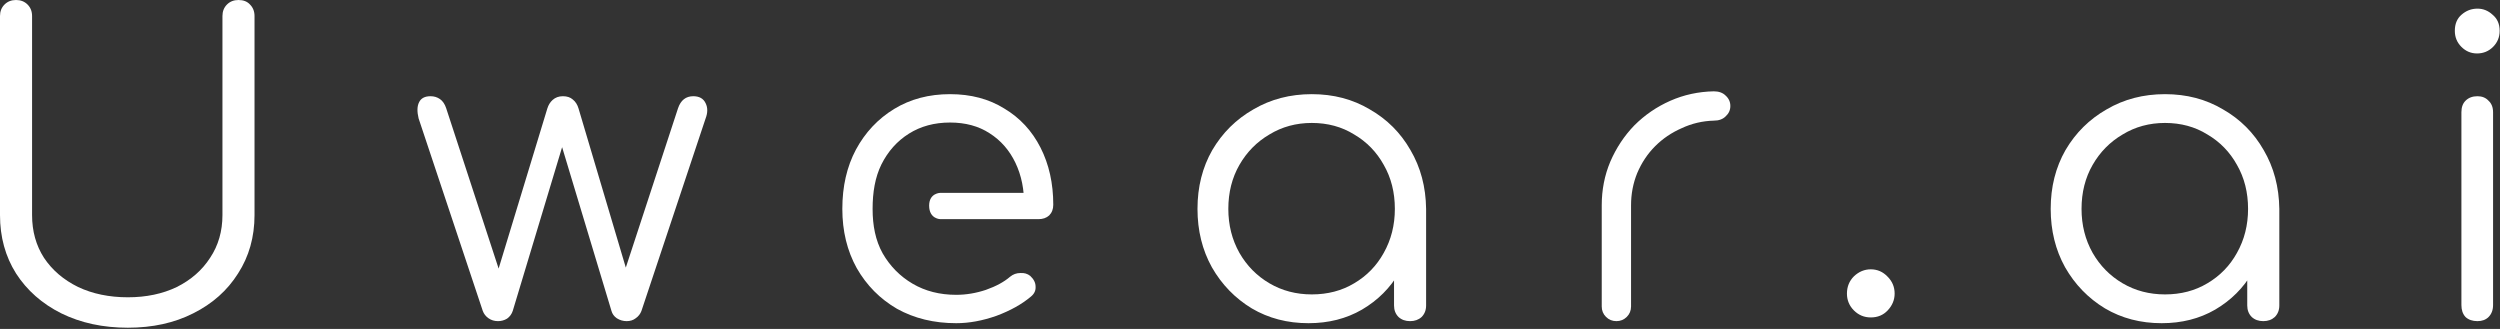
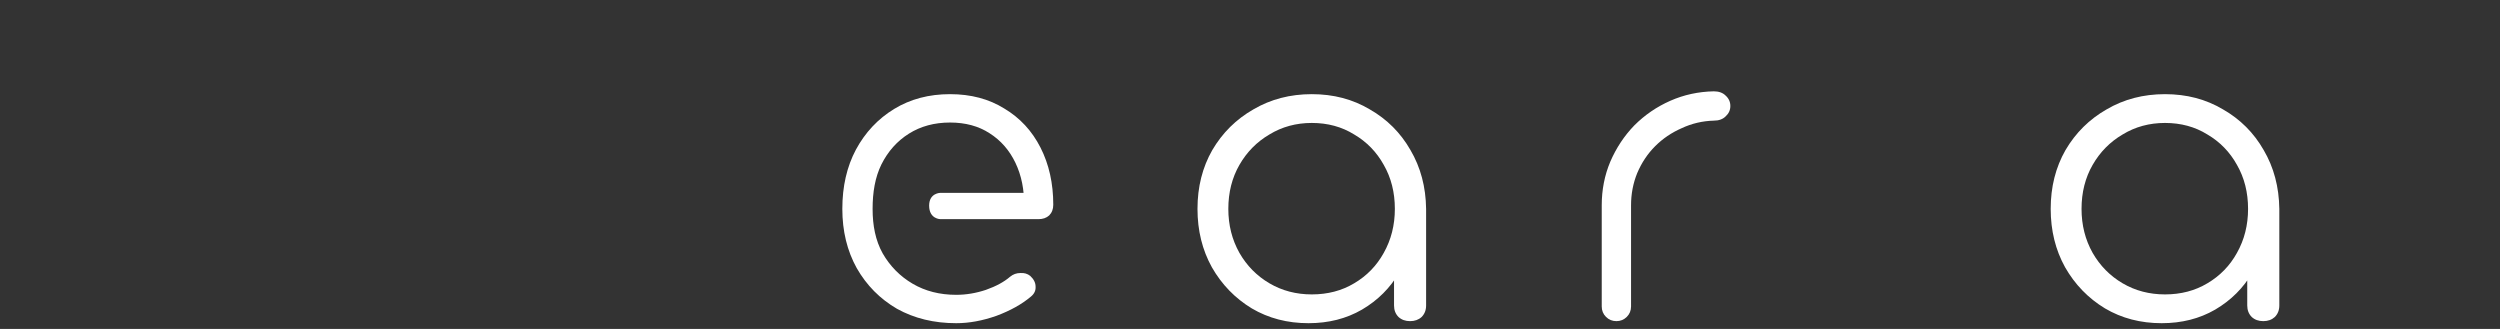
<svg xmlns="http://www.w3.org/2000/svg" width="1216" height="160" viewBox="0 0 1216 160" fill="none">
  <rect x="0" y="0" width="1216" height="160" fill="#333333" stroke="none" />
-   <path d="M62.2 159.4C50.067 159.4 39.267 157.067 29.8 152.4C20.467 147.733 13.133 141.267 7.8 133C2.6 124.733 0 115.267 0 104.6V7.8C0 5.533 0.733 3.667 2.2 2.2C3.667 0.733 5.533 0 7.8 0C10.067 0 11.933 0.733 13.4 2.2C14.867 3.667 15.6 5.533 15.6 7.8V104.6C15.6 112.467 17.533 119.4 21.4 125.4C25.4 131.4 30.933 136.133 38 139.6C45.067 142.933 53.133 144.6 62.2 144.6C71.133 144.6 79.067 142.933 86 139.6C92.933 136.133 98.333 131.4 102.2 125.4C106.2 119.4 108.2 112.467 108.2 104.6V7.8C108.2 5.533 108.933 3.667 110.4 2.2C111.867 0.733 113.733 0 116 0C118.4 0 120.267 0.733 121.6 2.2C123.067 3.667 123.8 5.533 123.8 7.8V104.6C123.8 115.267 121.133 124.733 115.8 133C110.6 141.267 103.333 147.733 94 152.4C84.8 157.067 74.2 159.4 62.2 159.4Z" fill="url(#paint0_linear_1713_9)" />
-   <path d="M242.21 156.2C240.477 156.2 238.943 155.733 237.61 154.8C236.277 153.867 235.343 152.667 234.81 151.2L203.61 57.6C202.81 54.267 202.877 51.667 203.81 49.8C204.743 47.8 206.61 46.8 209.41 46.8C211.143 46.8 212.677 47.267 214.01 48.2C215.343 49.133 216.343 50.6 217.01 52.6L244.81 137.6H240.41L266.21 52.8C266.744 51.067 267.61 49.667 268.81 48.6C270.143 47.4 271.81 46.8 273.81 46.8C275.81 46.8 277.41 47.333 278.61 48.4C279.944 49.467 280.877 50.933 281.41 52.8L306.01 135.6H302.61L329.81 52.6C331.143 48.733 333.61 46.8 337.21 46.8C340.143 46.8 342.144 47.933 343.21 50.2C344.277 52.333 344.277 54.8 343.21 57.6L312.01 151.2C311.477 152.667 310.544 153.867 309.21 154.8C308.01 155.733 306.543 156.2 304.81 156.2C303.077 156.2 301.477 155.733 300.01 154.8C298.677 153.867 297.81 152.667 297.41 151.2L272.21 67.6H274.61L249.41 151.2C248.877 152.8 247.943 154.067 246.61 155C245.277 155.8 243.81 156.2 242.21 156.2Z" fill="url(#paint1_linear_1713_9)" />
  <path d="M465.108 157.2C454.308 157.2 444.708 154.866 436.308 150.2C428.041 145.4 421.508 138.8 416.708 130.4C412.041 122 409.708 112.4 409.708 101.6C409.708 90.666 411.908 81.066 416.308 72.8C420.841 64.4 427.041 57.8 434.908 53C442.774 48.2 451.841 45.8 462.108 45.8C472.241 45.8 481.041 48.133 488.508 52.8C496.108 57.333 501.974 63.666 506.108 71.8C510.241 79.933 512.308 89.2 512.308 99.6C512.308 101.733 511.641 103.466 510.308 104.8C508.974 106 507.241 106.6 505.108 106.6H457.434C457.434 106.6 451.934 106.6 451.934 100C451.934 93.8 457.434 93.8 457.434 93.8H506.708L498.108 100C498.241 92.266 496.841 85.333 493.908 79.2C490.974 73.066 486.774 68.266 481.308 64.8C475.974 61.333 469.574 59.6 462.108 59.6C454.508 59.6 447.841 61.4 442.108 65C436.374 68.6 431.908 73.6 428.708 80C425.641 86.266 424.434 93.466 424.434 101.6C424.434 109.733 425.841 116.933 429.308 123.2C432.908 129.466 437.774 134.4 443.908 138C450.041 141.6 457.108 143.4 465.108 143.4C469.908 143.4 474.708 142.6 479.508 141C484.441 139.266 488.374 137.133 491.308 134.6C492.774 133.4 494.441 132.8 496.308 132.8C498.174 132.666 499.774 133.133 501.108 134.2C502.841 135.8 503.708 137.533 503.708 139.4C503.841 141.266 503.108 142.866 501.508 144.2C497.108 147.933 491.508 151.066 484.708 153.6C477.908 156 471.374 157.2 465.108 157.2Z" fill="url(#paint2_linear_1713_9)" />
  <path d="M636.458 157.2C626.191 157.2 616.991 154.8 608.858 150C600.724 145.067 594.258 138.4 589.458 130C584.791 121.6 582.458 112.133 582.458 101.6C582.458 90.933 584.858 81.4 589.658 73C594.591 64.6 601.258 58 609.658 53.2C618.058 48.267 627.524 45.8 638.058 45.8C648.591 45.8 657.991 48.267 666.258 53.2C674.658 58 681.258 64.6 686.058 73C690.991 81.4 693.525 90.933 693.658 101.6L687.458 106.4C687.458 116 685.191 124.667 680.658 132.4C676.258 140 670.191 146.067 662.458 150.6C654.858 155 646.191 157.2 636.458 157.2ZM638.058 143.2C645.791 143.2 652.658 141.4 658.658 137.8C664.791 134.2 669.591 129.267 673.058 123C676.658 116.6 678.458 109.467 678.458 101.6C678.458 93.6 676.658 86.467 673.058 80.2C669.591 73.933 664.791 69 658.658 65.4C652.658 61.667 645.791 59.8 638.058 59.8C630.458 59.8 623.591 61.667 617.458 65.4C611.324 69 606.458 73.933 602.858 80.2C599.258 86.467 597.458 93.6 597.458 101.6C597.458 109.467 599.258 116.6 602.858 123C606.458 129.267 611.324 134.2 617.458 137.8C623.591 141.4 630.458 143.2 638.058 143.2ZM685.858 156.2C683.591 156.2 681.724 155.533 680.258 154.2C678.791 152.733 678.058 150.867 678.058 148.6V114.4L681.858 98.6L693.658 101.6V148.6C693.658 150.867 692.924 152.733 691.458 154.2C689.991 155.533 688.124 156.2 685.858 156.2Z" fill="url(#paint3_linear_1713_9)" />
  <path d="M1051.46 157.2C1041.19 157.2 1031.99 154.8 1023.86 150C1015.72 145.067 1009.26 138.4 1004.46 130C999.791 121.6 997.458 112.133 997.458 101.6C997.458 90.933 999.858 81.4 1004.66 73C1009.59 64.6 1016.26 58 1024.66 53.2C1033.06 48.267 1042.52 45.8 1053.06 45.8C1063.59 45.8 1072.99 48.267 1081.26 53.2C1089.66 58 1096.26 64.6 1101.06 73C1105.99 81.4 1108.52 90.933 1108.66 101.6L1102.46 106.4C1102.46 116 1100.19 124.667 1095.66 132.4C1091.26 140 1085.19 146.067 1077.46 150.6C1069.86 155 1061.19 157.2 1051.46 157.2ZM1053.06 143.2C1060.79 143.2 1067.66 141.4 1073.66 137.8C1079.79 134.2 1084.59 129.267 1088.06 123C1091.66 116.6 1093.46 109.467 1093.46 101.6C1093.46 93.6 1091.66 86.467 1088.06 80.2C1084.59 73.933 1079.79 69 1073.66 65.4C1067.66 61.667 1060.79 59.8 1053.06 59.8C1045.46 59.8 1038.59 61.667 1032.46 65.4C1026.32 69 1021.46 73.933 1017.86 80.2C1014.26 86.467 1012.46 93.6 1012.46 101.6C1012.46 109.467 1014.26 116.6 1017.86 123C1021.46 129.267 1026.32 134.2 1032.46 137.8C1038.59 141.4 1045.46 143.2 1053.06 143.2ZM1100.86 156.2C1098.59 156.2 1096.72 155.533 1095.26 154.2C1093.79 152.733 1093.06 150.867 1093.06 148.6V114.4L1096.86 98.6L1108.66 101.6V148.6C1108.66 150.867 1107.92 152.733 1106.46 154.2C1104.99 155.533 1103.12 156.2 1100.86 156.2Z" fill="url(#paint4_linear_1713_9)" />
-   <path d="M1205.03 156.2C1202.63 156.2 1200.69 155.533 1199.23 154.2C1197.89 152.733 1197.23 150.8 1197.23 148.4V54.6C1197.23 52.2 1197.89 50.333 1199.23 49C1200.69 47.533 1202.63 46.8 1205.03 46.8C1207.29 46.8 1209.09 47.533 1210.43 49C1211.89 50.333 1212.63 52.2 1212.63 54.6V148.4C1212.63 150.8 1211.89 152.733 1210.43 154.2C1209.09 155.533 1207.29 156.2 1205.03 156.2ZM1204.83 26C1201.89 26 1199.36 24.933 1197.23 22.8C1195.09 20.667 1194.03 18.067 1194.03 15C1194.03 11.667 1195.09 9.067 1197.23 7.2C1199.49 5.2 1202.09 4.2 1205.03 4.2C1207.83 4.2 1210.29 5.2 1212.43 7.2C1214.69 9.067 1215.83 11.667 1215.83 15C1215.83 18.067 1214.76 20.667 1212.63 22.8C1210.49 24.933 1207.89 26 1204.83 26Z" fill="url(#paint5_linear_1713_9)" />
  <path d="M779.083 99.85C779.083 92.337 780.463 85.283 783.223 78.69C786.136 71.943 790.046 66.04 794.953 60.98C800.013 55.92 805.84 51.933 812.433 49.02C819.026 46.107 826.08 44.573 833.593 44.42C836.046 44.42 837.963 45.11 839.343 46.49C840.876 47.87 841.643 49.557 841.643 51.55C841.643 53.543 840.876 55.23 839.343 56.61C837.963 57.99 836.046 58.68 833.593 58.68C828.073 58.833 822.86 60.06 817.953 62.36C813.046 64.507 808.753 67.42 805.073 71.1C801.393 74.78 798.48 79.15 796.333 84.21C794.34 89.117 793.343 94.33 793.343 99.85V149.07C793.343 151.063 792.653 152.75 791.273 154.13C789.893 155.51 788.206 156.2 786.213 156.2C784.22 156.2 782.533 155.51 781.153 154.13C779.773 152.75 779.083 151.063 779.083 149.07V99.85Z" fill="url(#paint6_linear_1713_9)" />
-   <path d="M909.952 154.4C906.752 154.4 904.018 153.267 901.752 151C899.485 148.733 898.352 146 898.352 142.8C898.352 139.467 899.485 136.667 901.752 134.4C904.152 132.133 906.885 131 909.952 131C913.152 131 915.885 132.2 918.152 134.6C920.418 136.867 921.552 139.6 921.552 142.8C921.552 145.867 920.418 148.6 918.152 151C916.018 153.267 913.285 154.4 909.952 154.4Z" fill="url(#paint7_linear_1713_9)" />
  <defs>
    <linearGradient id="paint0_linear_1713_9" x1="0" y1="79.7" x2="1215.83" y2="79.7" gradientUnits="userSpaceOnUse">
      <stop stop-color="white" />
    </linearGradient>
    <linearGradient id="paint1_linear_1713_9" x1="0" y1="79.7" x2="1215.83" y2="79.7" gradientUnits="userSpaceOnUse">
      <stop stop-color="white" />
    </linearGradient>
    <linearGradient id="paint2_linear_1713_9" x1="0" y1="79.7" x2="1215.83" y2="79.7" gradientUnits="userSpaceOnUse">
      <stop stop-color="white" />
    </linearGradient>
    <linearGradient id="paint3_linear_1713_9" x1="0" y1="79.7" x2="1215.83" y2="79.7" gradientUnits="userSpaceOnUse">
      <stop stop-color="white" />
    </linearGradient>
    <linearGradient id="paint4_linear_1713_9" x1="0" y1="79.7" x2="1215.83" y2="79.7" gradientUnits="userSpaceOnUse">
      <stop stop-color="white" />
    </linearGradient>
    <linearGradient id="paint5_linear_1713_9" x1="0" y1="79.7" x2="1215.83" y2="79.7" gradientUnits="userSpaceOnUse">
      <stop stop-color="white" />
    </linearGradient>
    <linearGradient id="paint6_linear_1713_9" x1="0" y1="79.7" x2="1215.83" y2="79.7" gradientUnits="userSpaceOnUse">
      <stop stop-color="white" />
    </linearGradient>
    <linearGradient id="paint7_linear_1713_9" x1="0" y1="79.7" x2="1215.83" y2="79.7" gradientUnits="userSpaceOnUse">
      <stop stop-color="white" />
    </linearGradient>
  </defs>
</svg>